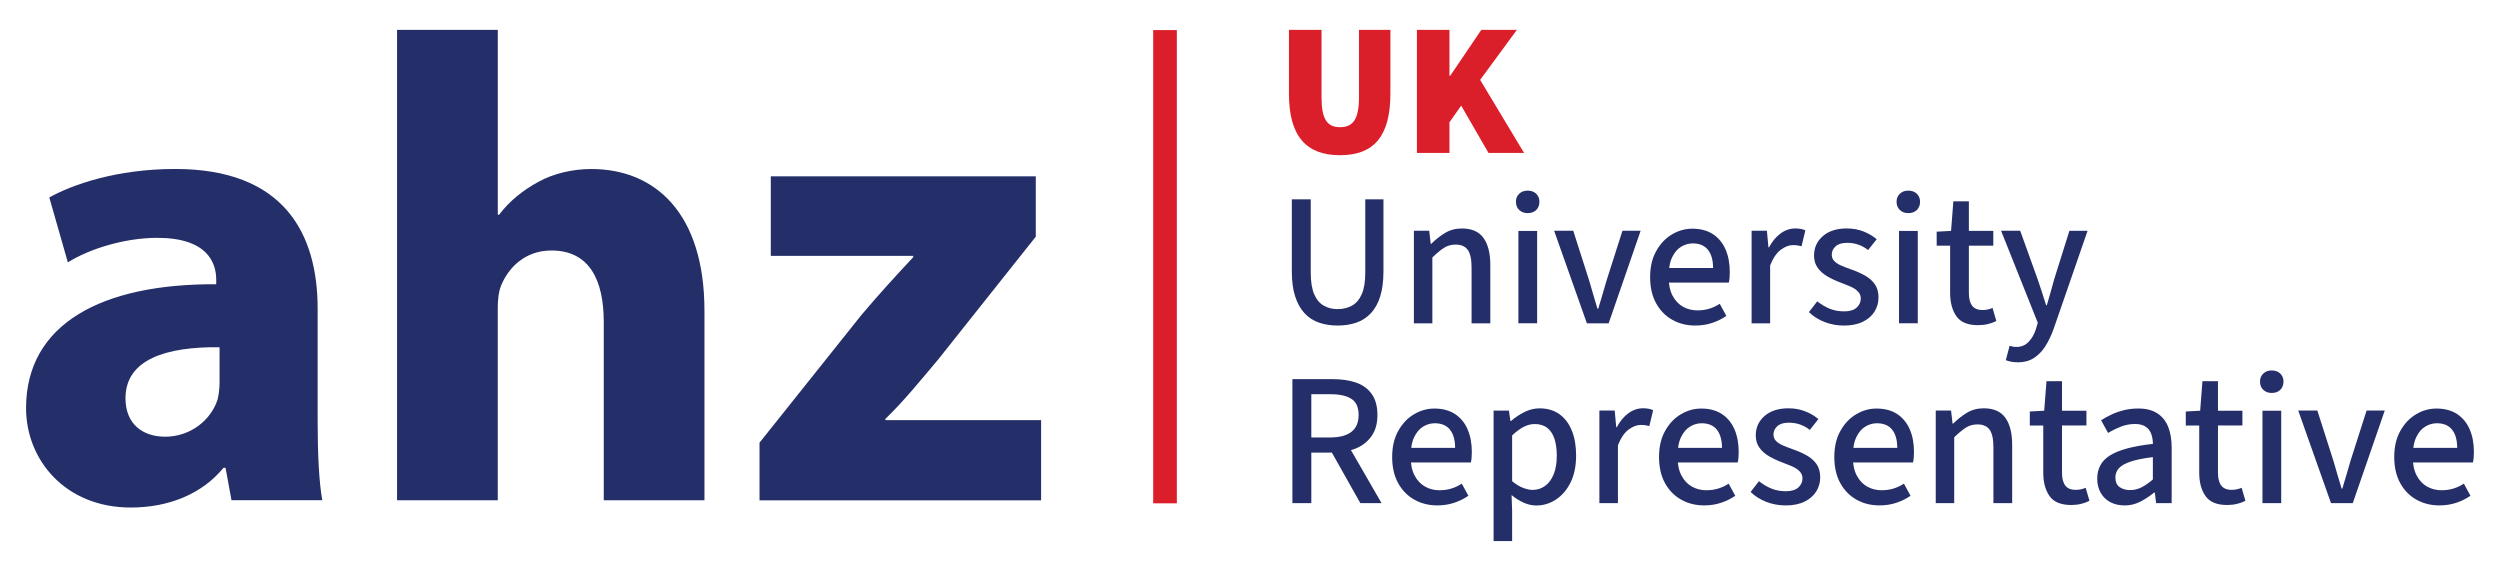
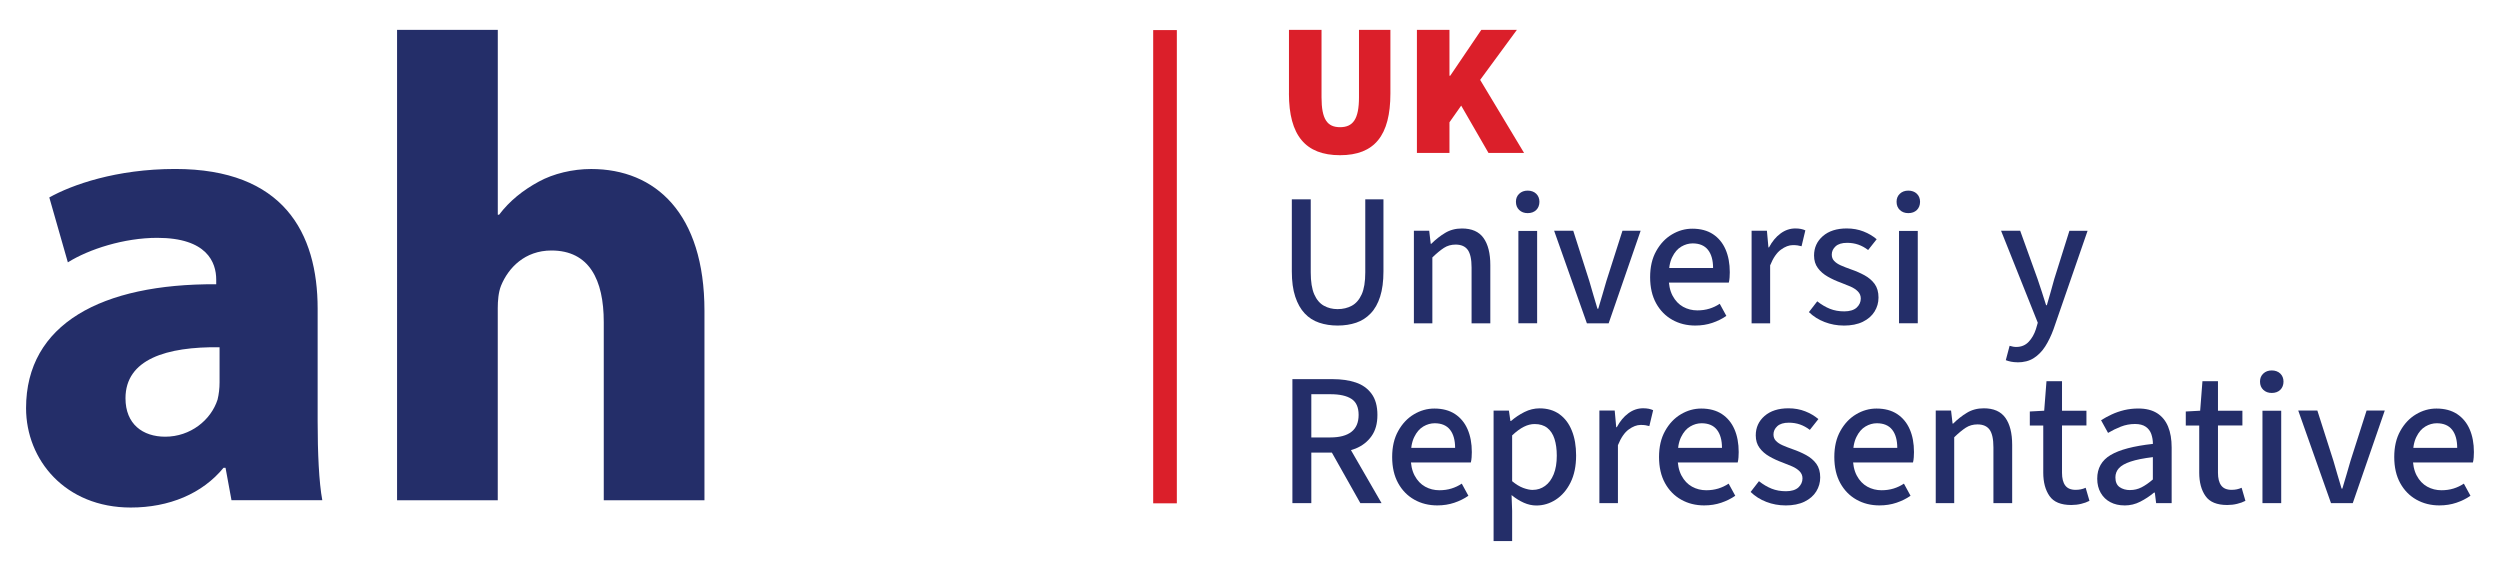
<svg xmlns="http://www.w3.org/2000/svg" id="Layer_1" data-name="Layer 1" width="215.9mm" height="49.3mm" viewBox="0 0 612 139.74">
  <defs>
    <style>
      .cls-1 {
        fill: #db1f2a;
      }

      .cls-2 {
        fill: #242e69;
      }
    </style>
  </defs>
  <path class="cls-2" d="m53.75,85c-12.97-.16-23.03,2.92-23.03,12.49,0,6.33,4.22,9.41,9.73,9.41,6.16,0,11.19-4.05,12.81-9.08.32-1.3.49-2.76.49-4.22v-8.6Zm2.92,37.46l-1.46-7.95h-.49c-5.19,6.33-13.3,9.73-22.71,9.73-16.06,0-25.63-11.68-25.63-24.33,0-20.6,18.49-30.49,46.55-30.33v-1.14c0-4.22-2.27-10.22-14.43-10.22-8.11,0-16.71,2.76-21.89,6l-4.54-15.89c5.51-3.08,16.38-6.97,30.82-6.97,26.44,0,34.87,15.57,34.87,34.22v27.57c0,7.62.32,14.92,1.14,19.3h-22.22Z" />
  <path class="cls-2" d="m97.21,7.31h24.65v45.25h.32c2.59-3.41,5.84-6,9.73-8.11,3.57-1.95,8.27-3.08,12.81-3.08,15.73,0,27.73,10.87,27.73,34.71v46.39h-24.65v-43.63c0-10.38-3.57-17.52-12.81-17.52-6.49,0-10.54,4.22-12.33,8.6-.65,1.62-.81,3.73-.81,5.51v47.03h-24.65V7.31Z" />
-   <path class="cls-2" d="m185.93,108.36l24.98-31.3c4.54-5.35,8.11-9.24,12.65-14.11v-.32h-34.87v-19.46h64.87v14.76l-23.84,30c-4.38,5.19-8.43,10.22-12.97,14.6v.32h38.11v19.62h-68.93v-14.11Z" />
  <path class="cls-1" d="m315.54,22.88V7.31h7.97v16.5c0,5.38,1.39,7.32,4.54,7.32s4.63-1.95,4.63-7.32V7.31h7.69v15.57c0,10.29-3.89,15.11-12.33,15.11s-12.51-4.82-12.51-15.11" />
  <polygon class="cls-1" points="346.86 7.31 354.83 7.31 354.83 18.53 355.02 18.53 362.62 7.31 371.33 7.31 362.34 19.55 373.09 37.43 364.38 37.43 357.7 25.85 354.83 29.93 354.83 37.43 346.86 37.43 346.86 7.31" />
  <path class="cls-2" d="m327.45,79.69c-1.64,0-3.14-.23-4.52-.7-1.37-.46-2.56-1.22-3.54-2.27-.99-1.05-1.76-2.42-2.32-4.12-.56-1.7-.83-3.75-.83-6.16v-17.65h4.63v17.89c0,2.29.29,4.08.86,5.38s1.36,2.22,2.36,2.78c1,.56,2.12.83,3.36.83,1.3,0,2.46-.28,3.48-.83,1.02-.56,1.82-1.48,2.41-2.78s.88-3.09.88-5.38v-17.89h4.45v17.65c0,2.41-.27,4.46-.81,6.16-.54,1.7-1.31,3.07-2.32,4.12-1,1.05-2.19,1.81-3.54,2.27-1.36.46-2.87.7-4.54.7" />
  <path class="cls-2" d="m346.12,79.14v-22.66h3.75l.37,3.2h.14c1.05-1.05,2.18-1.94,3.38-2.66,1.2-.73,2.58-1.09,4.12-1.09,2.41,0,4.17.77,5.28,2.32,1.11,1.55,1.67,3.75,1.67,6.63v14.27h-4.59v-13.67c0-2.01-.31-3.44-.93-4.31-.62-.86-1.61-1.3-2.97-1.3-1.08,0-2.04.27-2.87.81-.83.54-1.78,1.32-2.83,2.34v16.13h-4.54Z" />
  <path class="cls-2" d="m371.7,56.53h4.59v22.61h-4.59v-22.61Zm2.27-4.36c-.83,0-1.52-.25-2.06-.76-.54-.51-.81-1.18-.81-2.02s.27-1.46.81-1.97c.54-.51,1.23-.76,2.06-.76s1.56.25,2.09.76c.52.51.79,1.17.79,1.97s-.26,1.51-.79,2.02c-.53.51-1.22.76-2.09.76" />
  <path class="cls-2" d="m388.47,79.14l-8.02-22.66h4.68l3.94,12.33c.31,1.08.63,2.19.97,3.34.34,1.14.68,2.29,1.02,3.43h.19c.34-1.14.68-2.29,1.02-3.43.34-1.14.66-2.26.97-3.34l3.94-12.33h4.45l-7.83,22.66h-5.33Z" />
  <path class="cls-2" d="m415.02,79.69c-2.1,0-3.99-.47-5.65-1.41-1.67-.94-2.99-2.29-3.96-4.05-.97-1.76-1.46-3.89-1.46-6.39s.49-4.6,1.48-6.37c.99-1.78,2.27-3.14,3.85-4.08,1.58-.94,3.24-1.41,5-1.41,2.01,0,3.69.45,5.05,1.34,1.36.9,2.39,2.14,3.08,3.73.69,1.59,1.04,3.45,1.04,5.58,0,.43-.02.87-.05,1.3-.03.43-.09.85-.19,1.25h-15.94v-3.57h12.09c0-1.92-.42-3.4-1.25-4.45-.83-1.05-2.09-1.58-3.75-1.58-.96,0-1.88.26-2.78.79-.9.53-1.64,1.38-2.22,2.57-.59,1.19-.88,2.8-.88,4.84,0,1.85.32,3.39.97,4.61.65,1.22,1.51,2.12,2.57,2.71,1.07.59,2.23.88,3.5.88,1.05,0,2.03-.14,2.94-.42.91-.28,1.75-.68,2.53-1.2l1.62,2.97c-1.02.71-2.17,1.28-3.45,1.71-1.28.43-2.66.65-4.15.65" />
  <path class="cls-2" d="m428.79,79.14v-22.66h3.75l.37,4.08h.14c.77-1.45,1.71-2.59,2.83-3.41,1.11-.82,2.32-1.23,3.61-1.23.52,0,.98.04,1.37.12.39.08.75.19,1.09.35l-.93,3.89c-.34-.09-.66-.16-.97-.21-.31-.05-.7-.07-1.16-.07-.93,0-1.9.37-2.92,1.11-1.02.74-1.9,2.02-2.64,3.85v14.18h-4.54Z" />
  <path class="cls-2" d="m451.35,79.69c-1.64,0-3.2-.29-4.68-.86-1.48-.57-2.76-1.38-3.85-2.43l2.04-2.64c1.02.8,2.05,1.41,3.1,1.83,1.05.42,2.22.63,3.52.63s2.37-.31,3.04-.93c.66-.62,1-1.36,1-2.22,0-.68-.24-1.26-.72-1.74-.48-.48-1.09-.88-1.83-1.2-.74-.32-1.53-.64-2.36-.95-1.11-.4-2.17-.89-3.17-1.46-1-.57-1.82-1.27-2.43-2.11-.62-.83-.93-1.85-.93-3.06,0-1.92.72-3.5,2.15-4.75,1.44-1.25,3.39-1.88,5.86-1.88,1.48,0,2.85.25,4.1.74,1.25.49,2.32,1.13,3.22,1.9l-2.09,2.64c-.77-.59-1.58-1.03-2.41-1.32-.83-.29-1.75-.44-2.73-.44-1.27,0-2.21.29-2.83.86-.62.57-.93,1.24-.93,2.02,0,.62.19,1.14.58,1.55.39.42.93.78,1.62,1.09.69.31,1.52.63,2.48.97,1.17.4,2.28.88,3.31,1.44,1.03.56,1.87,1.27,2.5,2.13.63.87.95,1.98.95,3.34,0,1.24-.32,2.38-.97,3.43-.65,1.05-1.61,1.88-2.87,2.5-1.27.62-2.83.93-4.68.93" />
  <path class="cls-2" d="m464.88,56.53h4.59v22.61h-4.59v-22.61Zm2.27-4.36c-.83,0-1.52-.25-2.06-.76-.54-.51-.81-1.18-.81-2.02s.27-1.46.81-1.97c.54-.51,1.23-.76,2.06-.76s1.56.25,2.09.76c.52.51.79,1.17.79,1.97s-.26,1.51-.79,2.02c-.53.51-1.22.76-2.09.76" />
-   <path class="cls-2" d="m484.25,79.6c-2.53,0-4.31-.73-5.33-2.2-1.02-1.47-1.53-3.37-1.53-5.72v-11.54h-3.29v-3.43l3.52-.19.56-7.23h3.8v7.23h5.98v3.61h-5.98v11.59c0,1.36.26,2.39.79,3.1.52.71,1.37,1.07,2.55,1.07.43,0,.85-.04,1.25-.12.4-.08.8-.21,1.2-.39l.93,3.2c-.59.31-1.27.56-2.04.74-.77.19-1.58.28-2.41.28" />
  <path class="cls-2" d="m493.85,88.68c-.56,0-1.07-.05-1.53-.14-.46-.09-.9-.22-1.3-.37l.93-3.52c.31.09.59.16.86.21.26.05.52.07.76.07,1.24,0,2.25-.42,3.04-1.25.79-.83,1.38-1.87,1.78-3.1l.46-1.58-8.99-22.52h4.68l4.26,11.82c.34.99.69,2.03,1.04,3.13.35,1.1.7,2.19,1.04,3.27h.19c.31-1.05.62-2.12.93-3.22.31-1.1.6-2.15.88-3.17l3.71-11.82h4.45l-8.34,24.1c-.59,1.61-1.27,3.01-2.04,4.22-.77,1.2-1.71,2.15-2.8,2.85-1.1.7-2.43,1.04-4.01,1.04" />
  <path class="cls-2" d="m333.01,123.16l-7.65-13.58,3.48-2.64,9.36,16.22h-5.19Zm-12-16.08h4.68c2.25,0,3.97-.46,5.14-1.37,1.17-.91,1.76-2.29,1.76-4.15s-.59-3.16-1.76-3.92c-1.17-.76-2.89-1.14-5.14-1.14h-4.68v10.56Zm-4.63,16.08v-30.35h9.87c2.1,0,3.97.27,5.61.81,1.64.54,2.93,1.46,3.89,2.76.96,1.3,1.44,3.03,1.44,5.19s-.48,3.83-1.44,5.19c-.96,1.36-2.26,2.37-3.89,3.04-1.64.66-3.51,1-5.61,1h-5.24v12.37h-4.63Z" />
  <path class="cls-2" d="m351.87,123.72c-2.1,0-3.99-.47-5.65-1.41-1.67-.94-2.99-2.29-3.96-4.05-.97-1.76-1.46-3.89-1.46-6.39s.49-4.6,1.48-6.37c.99-1.78,2.27-3.14,3.85-4.08,1.58-.94,3.24-1.41,5-1.41,2.01,0,3.69.45,5.05,1.34,1.36.9,2.39,2.14,3.08,3.73.69,1.59,1.04,3.45,1.04,5.58,0,.43-.02.87-.05,1.3-.03.43-.09.85-.19,1.25h-15.94v-3.57h12.09c0-1.91-.42-3.4-1.25-4.45-.83-1.05-2.09-1.58-3.75-1.58-.96,0-1.88.26-2.78.79-.9.53-1.64,1.38-2.22,2.57-.59,1.19-.88,2.8-.88,4.84,0,1.85.32,3.39.97,4.61.65,1.22,1.51,2.12,2.57,2.71,1.07.59,2.23.88,3.5.88,1.05,0,2.03-.14,2.94-.42.91-.28,1.75-.68,2.53-1.2l1.62,2.97c-1.02.71-2.17,1.28-3.45,1.71-1.28.43-2.66.65-4.15.65" />
  <path class="cls-2" d="m375.22,119.92c1.11,0,2.12-.32,3.01-.97.9-.65,1.6-1.6,2.11-2.85.51-1.25.76-2.77.76-4.56,0-1.58-.19-2.94-.56-4.1-.37-1.16-.96-2.05-1.76-2.69-.8-.63-1.84-.95-3.1-.95-.87,0-1.75.22-2.64.67-.9.45-1.85,1.15-2.87,2.11v11.21c.93.77,1.83,1.32,2.71,1.65.88.32,1.66.49,2.34.49m-9.59,12.51v-31.93h3.75l.37,2.55h.14c.99-.86,2.09-1.6,3.29-2.2,1.2-.6,2.44-.9,3.71-.9,1.91,0,3.54.48,4.87,1.44,1.33.96,2.34,2.3,3.03,4.03.7,1.73,1.04,3.75,1.04,6.07,0,2.6-.46,4.8-1.37,6.63-.91,1.82-2.11,3.21-3.59,4.17-1.48.96-3.07,1.44-4.77,1.44-1.02,0-2.04-.22-3.06-.67-1.02-.45-2.02-1.07-3.01-1.88l.14,3.85v7.41h-4.54Z" />
  <path class="cls-2" d="m391.53,123.16v-22.66h3.75l.37,4.08h.14c.77-1.45,1.71-2.59,2.83-3.41,1.11-.82,2.32-1.23,3.61-1.23.52,0,.98.04,1.37.12.39.08.75.19,1.09.35l-.93,3.89c-.34-.09-.66-.16-.97-.21-.31-.05-.7-.07-1.16-.07-.93,0-1.9.37-2.92,1.11-1.02.74-1.9,2.02-2.64,3.85v14.18h-4.54Z" />
  <path class="cls-2" d="m417.2,123.72c-2.1,0-3.99-.47-5.65-1.41-1.67-.94-2.99-2.29-3.96-4.05-.97-1.76-1.46-3.89-1.46-6.39s.49-4.6,1.48-6.37c.99-1.78,2.27-3.14,3.85-4.08,1.58-.94,3.24-1.41,5-1.41,2.01,0,3.69.45,5.05,1.34,1.36.9,2.39,2.14,3.08,3.73.69,1.59,1.04,3.45,1.04,5.58,0,.43-.02.87-.05,1.3-.03.43-.09.85-.19,1.25h-15.94v-3.57h12.09c0-1.91-.42-3.4-1.25-4.45-.83-1.05-2.09-1.58-3.75-1.58-.96,0-1.88.26-2.78.79-.9.53-1.64,1.38-2.22,2.57-.59,1.19-.88,2.8-.88,4.84,0,1.85.32,3.39.97,4.61.65,1.22,1.51,2.12,2.57,2.71,1.07.59,2.23.88,3.5.88,1.05,0,2.03-.14,2.94-.42.91-.28,1.75-.68,2.53-1.2l1.62,2.97c-1.02.71-2.17,1.28-3.45,1.71-1.28.43-2.66.65-4.15.65" />
  <path class="cls-2" d="m437.08,123.72c-1.64,0-3.2-.29-4.68-.86-1.48-.57-2.76-1.38-3.85-2.43l2.04-2.64c1.02.8,2.05,1.41,3.1,1.83,1.05.42,2.22.63,3.52.63s2.37-.31,3.04-.93c.66-.62,1-1.36,1-2.22,0-.68-.24-1.26-.72-1.74-.48-.48-1.09-.88-1.83-1.2-.74-.32-1.53-.64-2.36-.95-1.11-.4-2.17-.89-3.17-1.46-1-.57-1.82-1.27-2.43-2.11-.62-.83-.93-1.85-.93-3.06,0-1.92.72-3.5,2.15-4.75,1.44-1.25,3.39-1.88,5.86-1.88,1.48,0,2.85.25,4.1.74,1.25.49,2.32,1.13,3.22,1.9l-2.09,2.64c-.77-.59-1.58-1.03-2.41-1.32-.83-.29-1.75-.44-2.73-.44-1.27,0-2.21.29-2.83.86-.62.57-.93,1.24-.93,2.02,0,.62.19,1.14.58,1.55.39.42.93.78,1.62,1.09.69.31,1.52.63,2.48.97,1.17.4,2.28.88,3.31,1.44,1.03.56,1.87,1.27,2.5,2.13.63.87.95,1.98.95,3.34,0,1.24-.32,2.38-.97,3.43-.65,1.05-1.61,1.88-2.87,2.5-1.27.62-2.83.93-4.68.93" />
  <path class="cls-2" d="m460.11,123.72c-2.1,0-3.99-.47-5.65-1.41-1.67-.94-2.99-2.29-3.96-4.05-.97-1.76-1.46-3.89-1.46-6.39s.49-4.6,1.48-6.37c.99-1.78,2.27-3.14,3.85-4.08,1.58-.94,3.24-1.41,5-1.41,2.01,0,3.69.45,5.05,1.34,1.36.9,2.39,2.14,3.08,3.73.7,1.59,1.04,3.45,1.04,5.58,0,.43-.02.87-.05,1.3-.03.43-.09.85-.19,1.25h-15.94v-3.57h12.09c0-1.91-.42-3.4-1.25-4.45-.83-1.05-2.09-1.58-3.75-1.58-.96,0-1.88.26-2.78.79-.9.53-1.64,1.38-2.22,2.57-.59,1.19-.88,2.8-.88,4.84,0,1.85.32,3.39.97,4.61.65,1.22,1.51,2.12,2.57,2.71,1.07.59,2.23.88,3.5.88,1.05,0,2.03-.14,2.94-.42.91-.28,1.75-.68,2.53-1.2l1.62,2.97c-1.02.71-2.17,1.28-3.45,1.71-1.28.43-2.66.65-4.15.65" />
  <path class="cls-2" d="m473.87,123.16v-22.66h3.75l.37,3.2h.14c1.05-1.05,2.18-1.94,3.38-2.66,1.2-.73,2.58-1.09,4.12-1.09,2.41,0,4.17.77,5.28,2.32,1.11,1.55,1.67,3.75,1.67,6.63v14.27h-4.59v-13.67c0-2.01-.31-3.44-.93-4.31-.62-.86-1.61-1.3-2.97-1.3-1.08,0-2.04.27-2.87.81-.83.54-1.78,1.32-2.83,2.34v16.13h-4.54Z" />
  <path class="cls-2" d="m507.05,123.62c-2.53,0-4.31-.73-5.33-2.2-1.02-1.47-1.53-3.37-1.53-5.72v-11.54h-3.29v-3.43l3.52-.19.56-7.23h3.8v7.23h5.98v3.61h-5.98v11.59c0,1.36.26,2.39.79,3.1.52.71,1.37,1.07,2.55,1.07.43,0,.85-.04,1.25-.12.4-.08.8-.21,1.2-.39l.93,3.2c-.59.31-1.27.56-2.04.74-.77.19-1.58.28-2.41.28" />
  <path class="cls-2" d="m521.46,119.96c.99,0,1.92-.22,2.8-.67.88-.45,1.8-1.09,2.76-1.92v-5.47c-2.29.28-4.1.64-5.44,1.09-1.34.45-2.3.99-2.87,1.62-.57.63-.86,1.38-.86,2.25,0,1.11.35,1.91,1.04,2.39.7.48,1.55.72,2.57.72m-1.39,3.75c-1.3,0-2.45-.26-3.45-.79-1-.52-1.79-1.28-2.36-2.27-.57-.99-.86-2.15-.86-3.48,0-2.56,1.09-4.49,3.27-5.79,2.18-1.3,5.63-2.21,10.36-2.73,0-.83-.13-1.63-.39-2.39-.26-.76-.72-1.36-1.37-1.81-.65-.45-1.53-.67-2.64-.67-1.2,0-2.36.22-3.45.65-1.1.43-2.14.94-3.13,1.53l-1.71-3.1c.77-.49,1.64-.97,2.59-1.41.96-.45,1.98-.8,3.08-1.07,1.1-.26,2.25-.39,3.45-.39,1.85,0,3.38.38,4.59,1.14,1.2.76,2.1,1.85,2.69,3.27.59,1.42.88,3.14.88,5.14v13.62h-3.8l-.32-2.59h-.19c-1.05.87-2.17,1.61-3.36,2.22-1.19.62-2.48.93-3.87.93" />
  <path class="cls-2" d="m545.23,123.62c-2.53,0-4.31-.73-5.33-2.2-1.02-1.47-1.53-3.37-1.53-5.72v-11.54h-3.29v-3.43l3.52-.19.56-7.23h3.8v7.23h5.98v3.61h-5.98v11.59c0,1.36.26,2.39.79,3.1.52.71,1.37,1.07,2.55,1.07.43,0,.85-.04,1.25-.12.4-.08.8-.21,1.2-.39l.93,3.2c-.59.31-1.27.56-2.04.74-.77.19-1.58.28-2.41.28" />
  <path class="cls-2" d="m553.85,100.55h4.59v22.61h-4.59v-22.61Zm2.27-4.36c-.83,0-1.52-.25-2.06-.76-.54-.51-.81-1.18-.81-2.02s.27-1.46.81-1.97c.54-.51,1.23-.76,2.06-.76s1.56.25,2.09.76c.52.51.79,1.17.79,1.97s-.26,1.51-.79,2.02c-.53.51-1.22.76-2.09.76" />
  <path class="cls-2" d="m570.63,123.16l-8.02-22.66h4.68l3.94,12.33c.31,1.08.63,2.19.97,3.34.34,1.14.68,2.29,1.02,3.43h.19c.34-1.14.68-2.29,1.02-3.43.34-1.14.66-2.26.97-3.34l3.94-12.33h4.45l-7.83,22.66h-5.33Z" />
  <path class="cls-2" d="m597.18,123.72c-2.1,0-3.98-.47-5.65-1.41-1.67-.94-2.99-2.29-3.96-4.05-.97-1.76-1.46-3.89-1.46-6.39s.49-4.6,1.48-6.37c.99-1.78,2.27-3.14,3.85-4.08,1.58-.94,3.24-1.41,5-1.41,2.01,0,3.69.45,5.05,1.34,1.36.9,2.39,2.14,3.08,3.73.69,1.59,1.04,3.45,1.04,5.58,0,.43-.02.87-.05,1.3-.03.43-.09.85-.19,1.25h-15.94v-3.57h12.09c0-1.91-.42-3.4-1.25-4.45-.83-1.05-2.09-1.58-3.75-1.58-.96,0-1.88.26-2.78.79-.9.53-1.64,1.38-2.22,2.57-.59,1.19-.88,2.8-.88,4.84,0,1.85.32,3.39.97,4.61.65,1.22,1.51,2.12,2.57,2.71,1.07.59,2.23.88,3.5.88,1.05,0,2.03-.14,2.94-.42.91-.28,1.75-.68,2.53-1.2l1.62,2.97c-1.02.71-2.17,1.28-3.45,1.71-1.28.43-2.66.65-4.15.65" />
  <rect class="cls-1" x="282.3" y="7.36" width="5.79" height="115.85" />
</svg>